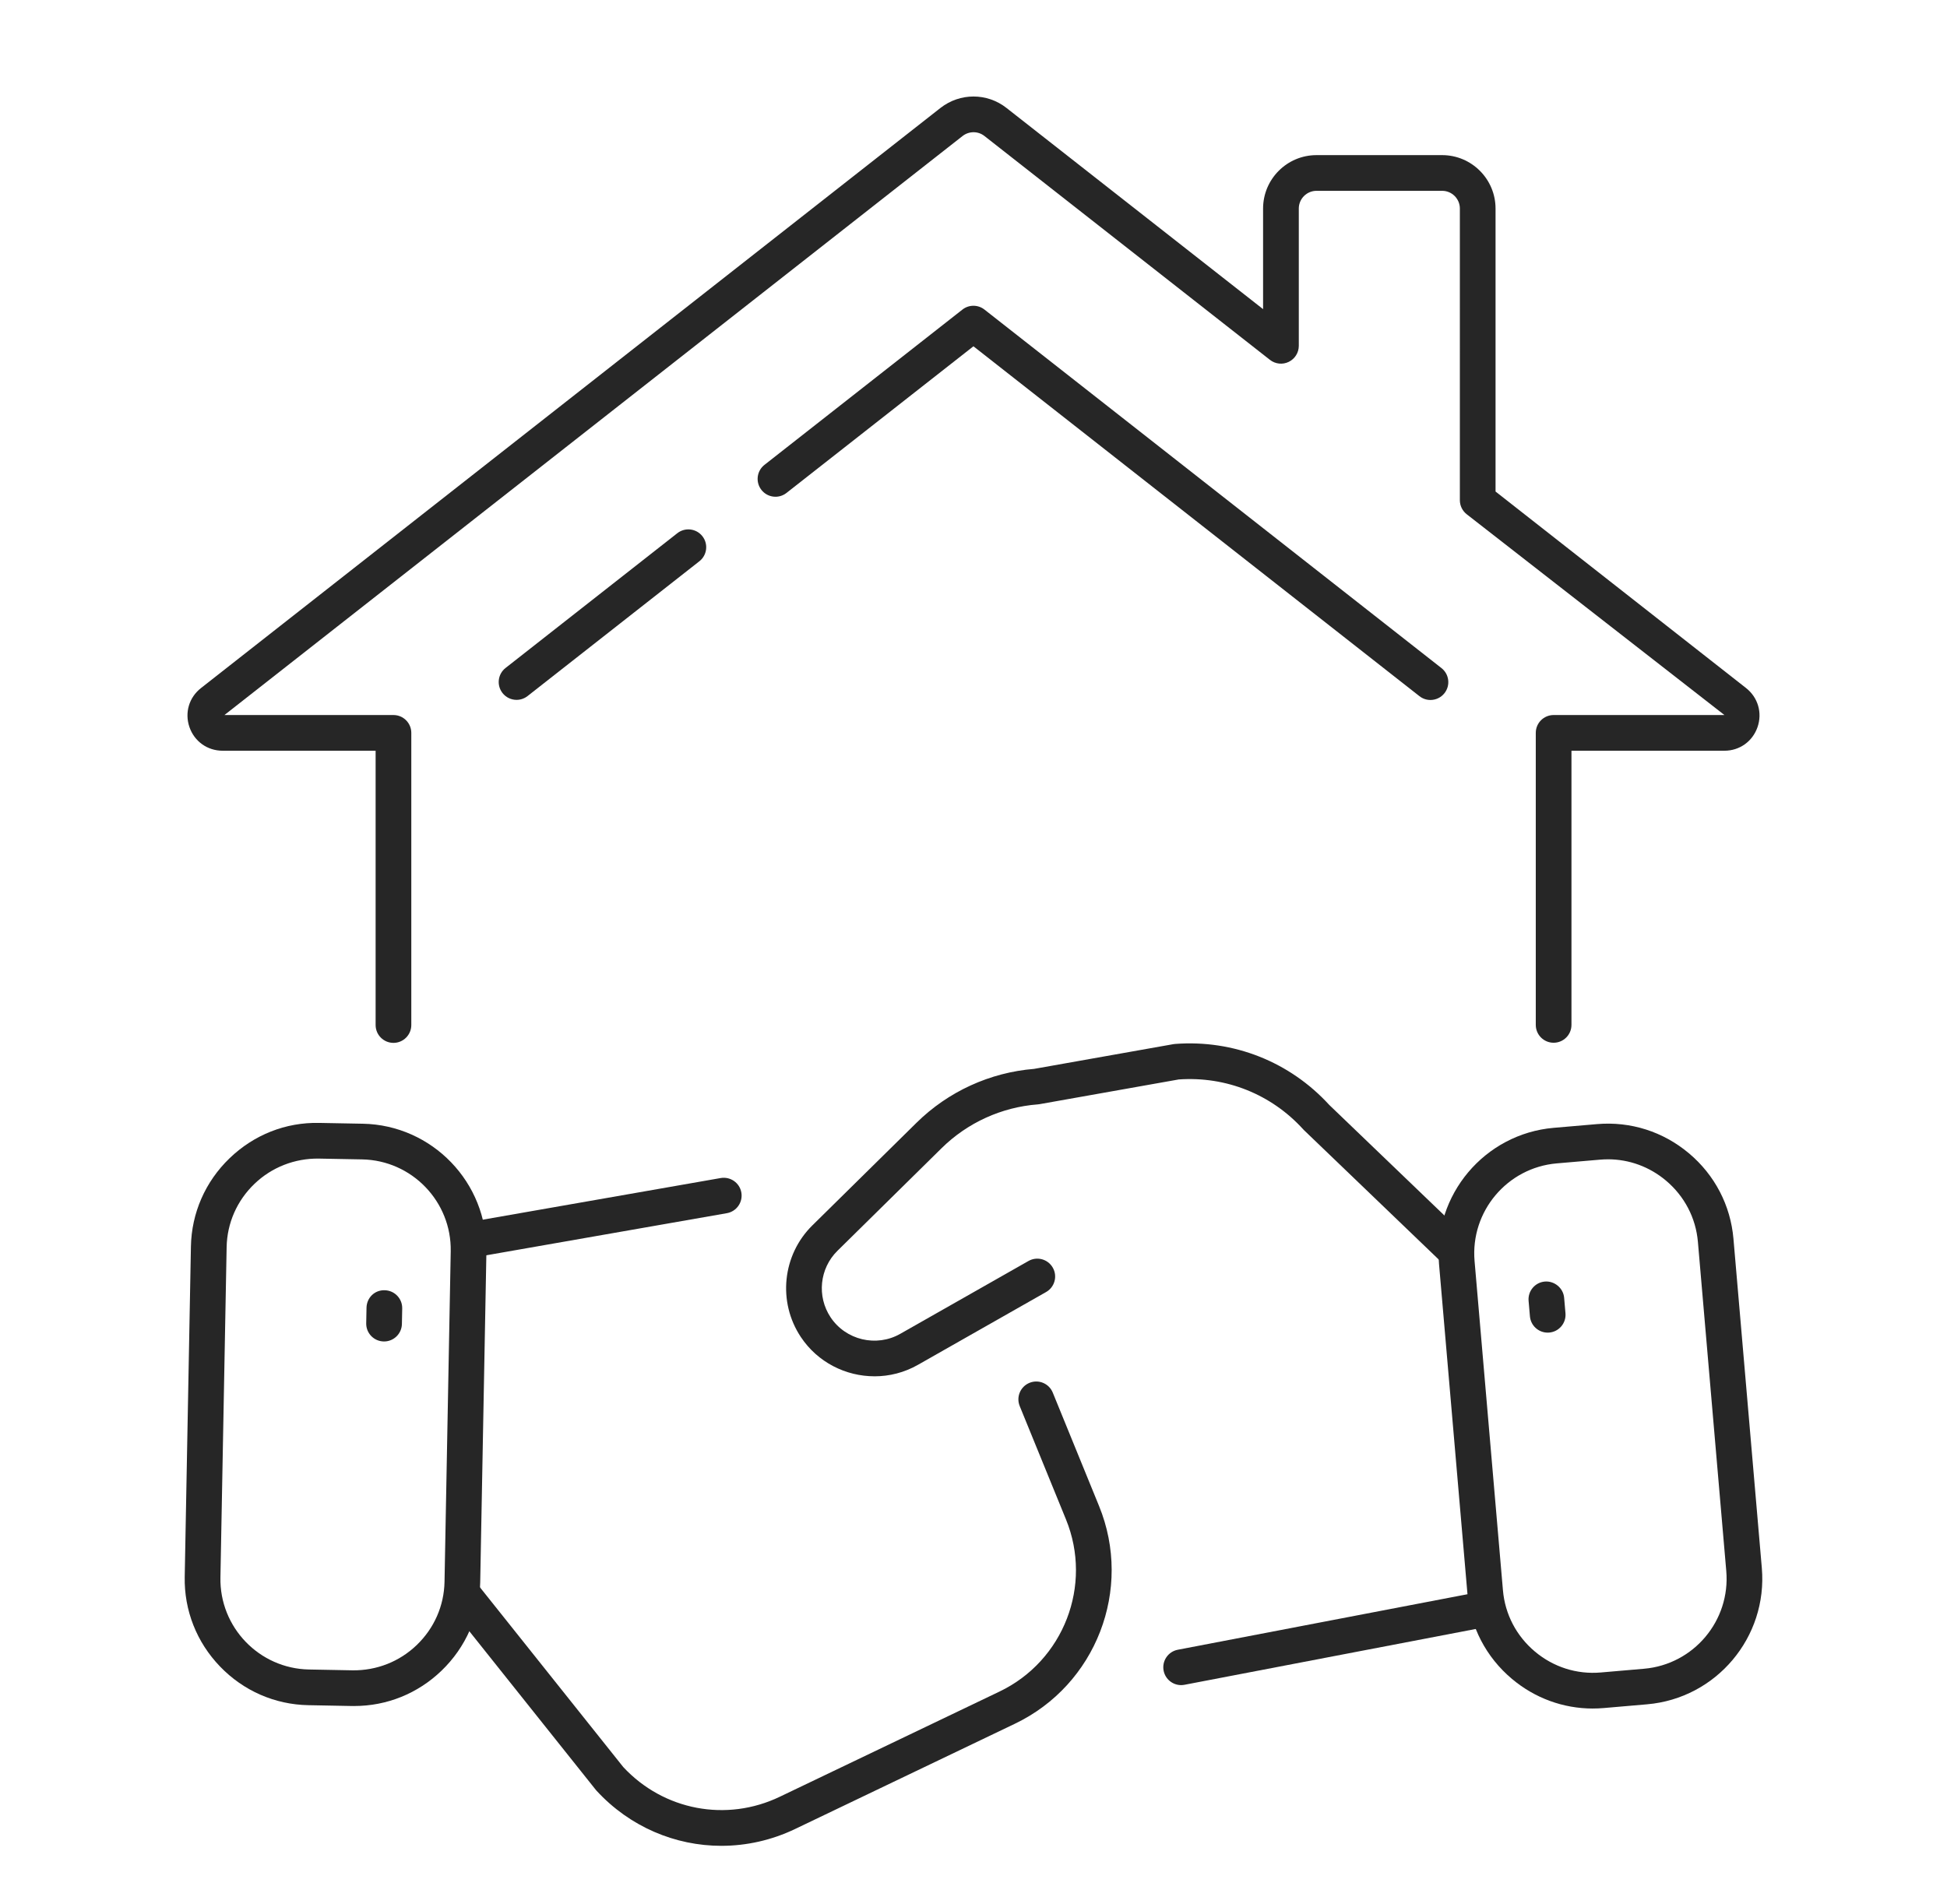
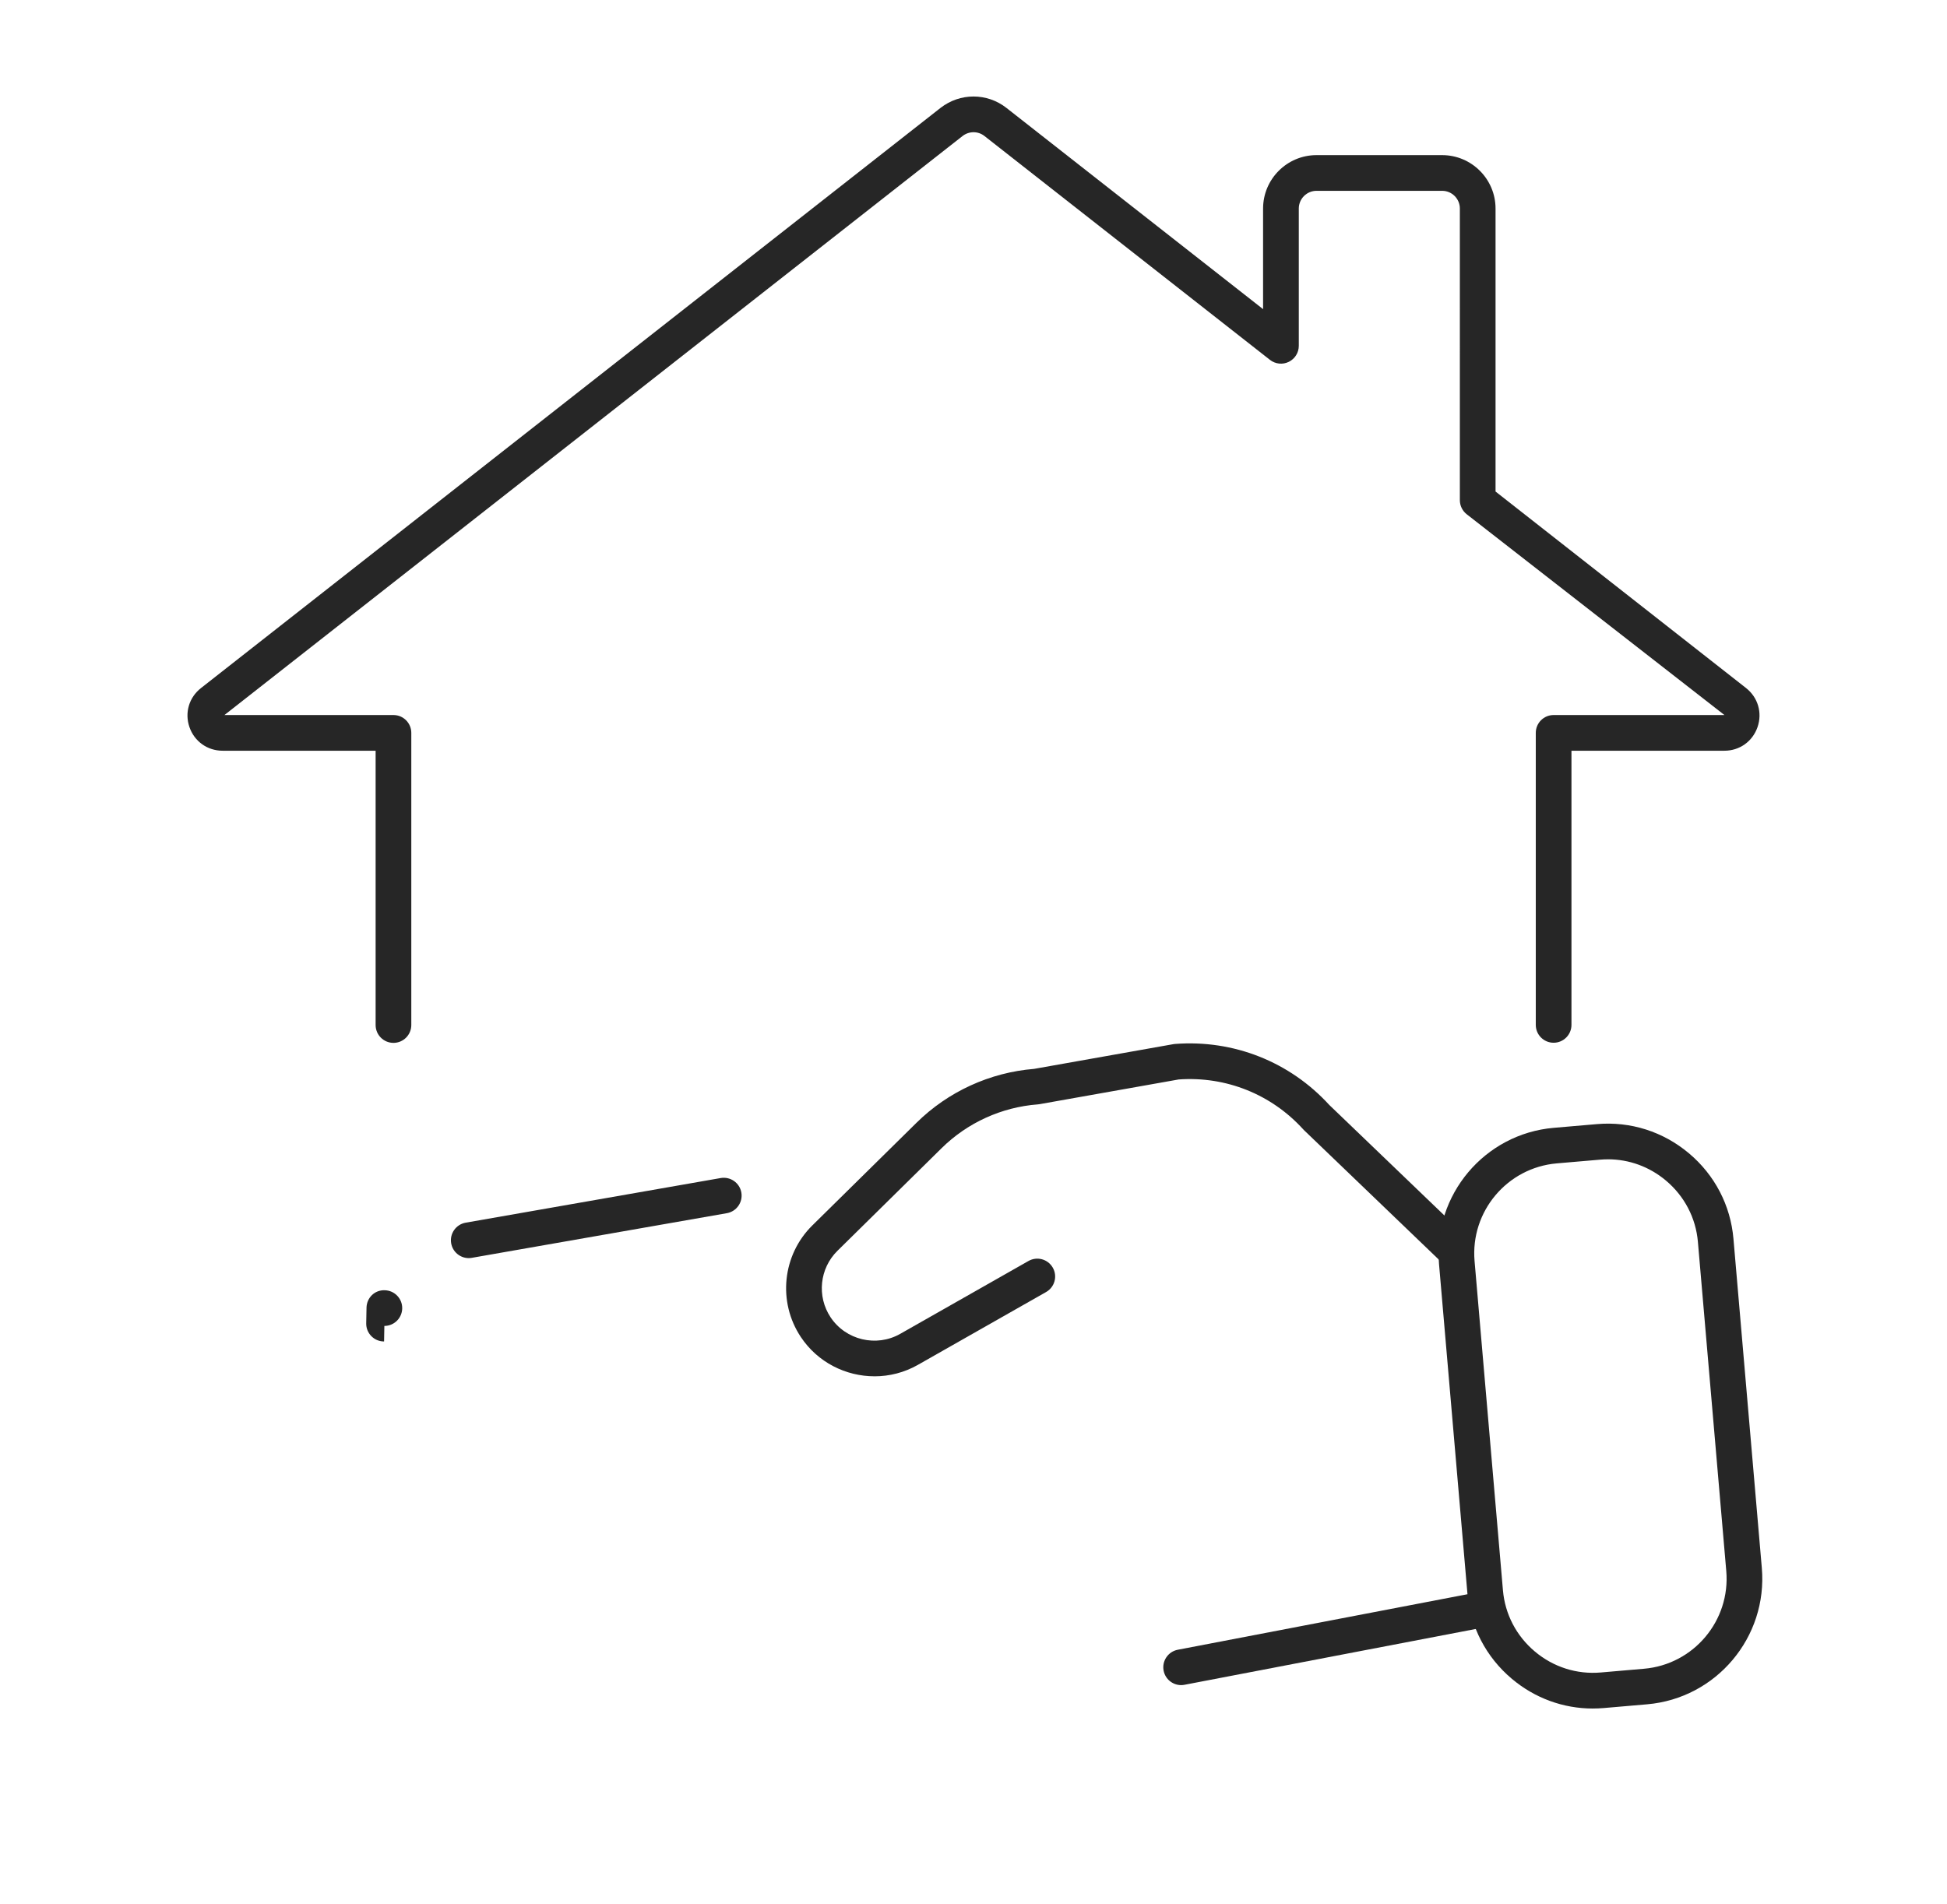
<svg xmlns="http://www.w3.org/2000/svg" id="a" viewBox="0 0 1179.7 1153.6">
  <defs>
    <style>
      .cls-1 {
        fill: #262626;
        stroke-width: 0px;
      }
    </style>
  </defs>
  <g>
    <path class="cls-1" d="m238.4,631.94c-5.97,0-10.81-4.84-10.81-10.81v-166.22h-92.7c-9.22,0-17.11-5.63-20.11-14.34-2.99-8.71-.23-18,7.05-23.67L569.86,65.39c11.82-9.22,28.24-9.21,39.96.01l155.49,121.93v-60.96c0-17.85,14.52-32.37,32.37-32.37h76.12c17.84,0,32.36,14.52,32.36,32.37v171.48l151.78,119.07c7.24,5.7,9.96,15,6.95,23.7-3.01,8.68-10.88,14.29-20.04,14.29h-92.69v166.14c0,5.97-4.84,10.81-10.81,10.81s-10.81-4.84-10.81-10.81v-176.96c0-5.97,4.84-10.81,10.81-10.81h103.5l-156.17-121.67c-2.61-2.05-4.14-5.19-4.14-8.51V126.37c0-5.92-4.81-10.74-10.73-10.74h-76.12c-5.92,0-10.74,4.82-10.74,10.74v83.18c0,4.14-2.36,7.91-6.08,9.72-3.7,1.82-8.14,1.35-11.4-1.21l-172.99-135.65c-3.87-3.05-9.33-3.05-13.27.02L135.99,433.28h102.41c5.97,0,10.81,4.84,10.81,10.82v177.03c0,5.97-4.84,10.81-10.81,10.81Z" />
-     <path class="cls-1" d="m866.72,424.16c-2.34,0-4.69-.75-6.67-2.31l-270.24-212.01-113.27,88.86c-4.69,3.69-11.49,2.87-15.18-1.83-3.69-4.7-2.87-11.49,1.83-15.18l119.95-94.1c3.91-3.08,9.43-3.08,13.35,0l276.91,217.25c4.7,3.69,5.52,10.48,1.83,15.18-2.13,2.72-5.31,4.14-8.51,4.14Z" />
-     <path class="cls-1" d="m312.99,424.09c-3.21,0-6.38-1.42-8.51-4.14-3.69-4.7-2.87-11.5,1.83-15.18l104.1-81.68c4.69-3.68,11.5-2.86,15.18,1.83,3.69,4.69,2.87,11.49-1.83,15.18l-104.1,81.68c-1.98,1.55-4.33,2.31-6.67,2.31Z" />
  </g>
  <g>
    <g>
      <g>
        <path class="cls-1" d="m529.86,833.98c-17.39,0-34.42-8.45-44.63-23.8-14.15-21.27-11.21-49.72,6.99-67.65l63.13-62.21c19.15-18.87,44.42-30.44,71.21-32.62l84.39-14.98c.35-.06.7-.11,1.06-.13,35.39-2.68,69.43,10.76,93.4,36.96l84.17,80.82c4.31,4.14,4.44,10.98.31,15.29-4.14,4.31-10.98,4.44-15.29.31l-84.43-81.07c-.18-.17-.34-.35-.51-.53-19.32-21.28-46.78-32.28-75.47-30.26l-84.36,14.98c-.35.06-.7.11-1.06.13-21.91,1.68-42.58,11.09-58.23,26.51l-63.13,62.21c-10.83,10.68-12.58,27.61-4.16,40.28,9.21,13.85,27.76,18.25,42.2,10.04l77.71-44.15c5.17-2.95,11.78-1.15,14.74,4.06,2.96,5.19,1.13,11.79-4.05,14.74l-77.71,44.15c-8.26,4.69-17.31,6.93-26.26,6.93Z" />
        <path class="cls-1" d="m715.65,1021.11c-5.08,0-9.62-3.6-10.61-8.78-1.12-5.86,2.72-11.53,8.59-12.65l185.11-35.48c5.82-1.13,11.53,2.72,12.66,8.58,1.12,5.86-2.72,11.53-8.59,12.65l-185.11,35.48c-.68.13-1.37.2-2.05.2Z" />
      </g>
      <g>
        <path class="cls-1" d="m965.09,1035.3c-17.9,0-35.1-6.27-49.03-17.99-15.64-13.16-25.21-31.56-26.95-51.8l-17.19-199.47c-3.61-41.94,27.57-79,69.5-82.62l26.28-2.26c20.28-1.73,40.01,4.55,55.65,17.7,15.65,13.16,25.22,31.56,26.96,51.8l17.19,199.47c3.61,41.94-27.57,79-69.5,82.61l-26.28,2.27c-2.22.19-4.43.28-6.62.28Zm9.19-332.8c-1.57,0-3.15.07-4.73.2l-26.28,2.26c-30.06,2.59-52.41,29.15-49.82,59.21l17.19,199.47c1.25,14.49,8.12,27.67,19.34,37.11,11.22,9.44,25.37,13.95,39.88,12.71l26.28-2.27h0c30.06-2.59,52.4-29.15,49.82-59.21l-17.19-199.47c-1.25-14.49-8.12-27.67-19.34-37.11-10-8.41-22.33-12.91-35.15-12.91Z" />
-         <path class="cls-1" d="m937.75,807.52c-5.55,0-10.27-4.25-10.76-9.88l-.81-9.37c-.51-5.95,3.89-11.19,9.84-11.7,5.79-.48,11.19,3.89,11.7,9.84l.81,9.37c.51,5.95-3.89,11.19-9.84,11.7-.32.02-.63.04-.94.04Z" />
      </g>
    </g>
    <g>
      <g>
        <path class="cls-1" d="m284.01,762.36c-5.15,0-9.71-3.7-10.64-8.95-1.03-5.88,2.91-11.48,8.78-12.52l154.52-27.05c5.91-1,11.48,2.9,12.52,8.78,1.03,5.88-2.91,11.48-8.78,12.52l-154.52,27.05c-.63.11-1.26.17-1.88.17Z" />
-         <path class="cls-1" d="m437.12,1118.5c-28.06,0-55.53-11.55-75.63-33.36-.18-.19-.35-.39-.51-.59l-89.45-112.19c-3.72-4.67-2.96-11.47,1.71-15.19,4.67-3.71,11.48-2.96,15.2,1.71l89.2,111.88c24.45,26.28,62.54,33.52,94.88,17.98l133.05-63.71c38.91-18.6,56.62-64.42,40.32-104.31l-28.03-68.68c-2.26-5.53.39-11.84,5.93-14.1,5.54-2.26,11.84.4,14.09,5.92l28.03,68.68c20.63,50.47-1.77,108.45-51.01,131.99l-133.03,63.71c-14.37,6.9-29.65,10.25-44.75,10.25Z" />
      </g>
      <g>
-         <path class="cls-1" d="m214.66,1033.78c-.49,0-.97,0-1.46-.01h0l-26.38-.5c-20.31-.38-39.31-8.7-53.49-23.42-14.18-14.72-21.79-34.02-21.41-54.34l3.76-200.18c.38-20.31,8.7-39.31,23.43-53.49,14.73-14.18,33.94-21.85,54.34-21.4l26.37.49c42.09.79,75.68,35.67,74.9,77.76l-3.76,200.18c-.38,20.31-8.7,39.31-23.43,53.49-14.37,13.84-33.1,21.41-52.88,21.41Zm-1.05-21.63c14.5.18,28.36-5.18,38.93-15.36,10.57-10.18,16.53-23.79,16.8-38.32l3.76-200.18c.57-30.16-23.51-55.17-53.68-55.74l-26.37-.49c-14.38-.16-28.37,5.18-38.93,15.36-10.57,10.17-16.53,23.78-16.8,38.32l-3.76,200.18c-.57,30.16,23.51,55.17,53.68,55.73l26.38.5Z" />
-         <path class="cls-1" d="m232.71,812.87c-.07,0-.14,0-.21,0-5.97-.11-10.72-5.04-10.61-11.01l.18-9.41c.11-5.97,4.86-10.82,11.02-10.61,5.97.11,10.72,5.04,10.61,11.01l-.18,9.41c-.11,5.9-4.93,10.61-10.81,10.61Z" />
+         <path class="cls-1" d="m232.71,812.87c-.07,0-.14,0-.21,0-5.97-.11-10.72-5.04-10.61-11.01l.18-9.41c.11-5.97,4.86-10.82,11.02-10.61,5.97.11,10.72,5.04,10.61,11.01c-.11,5.9-4.93,10.61-10.81,10.61Z" />
      </g>
    </g>
  </g>
</svg>